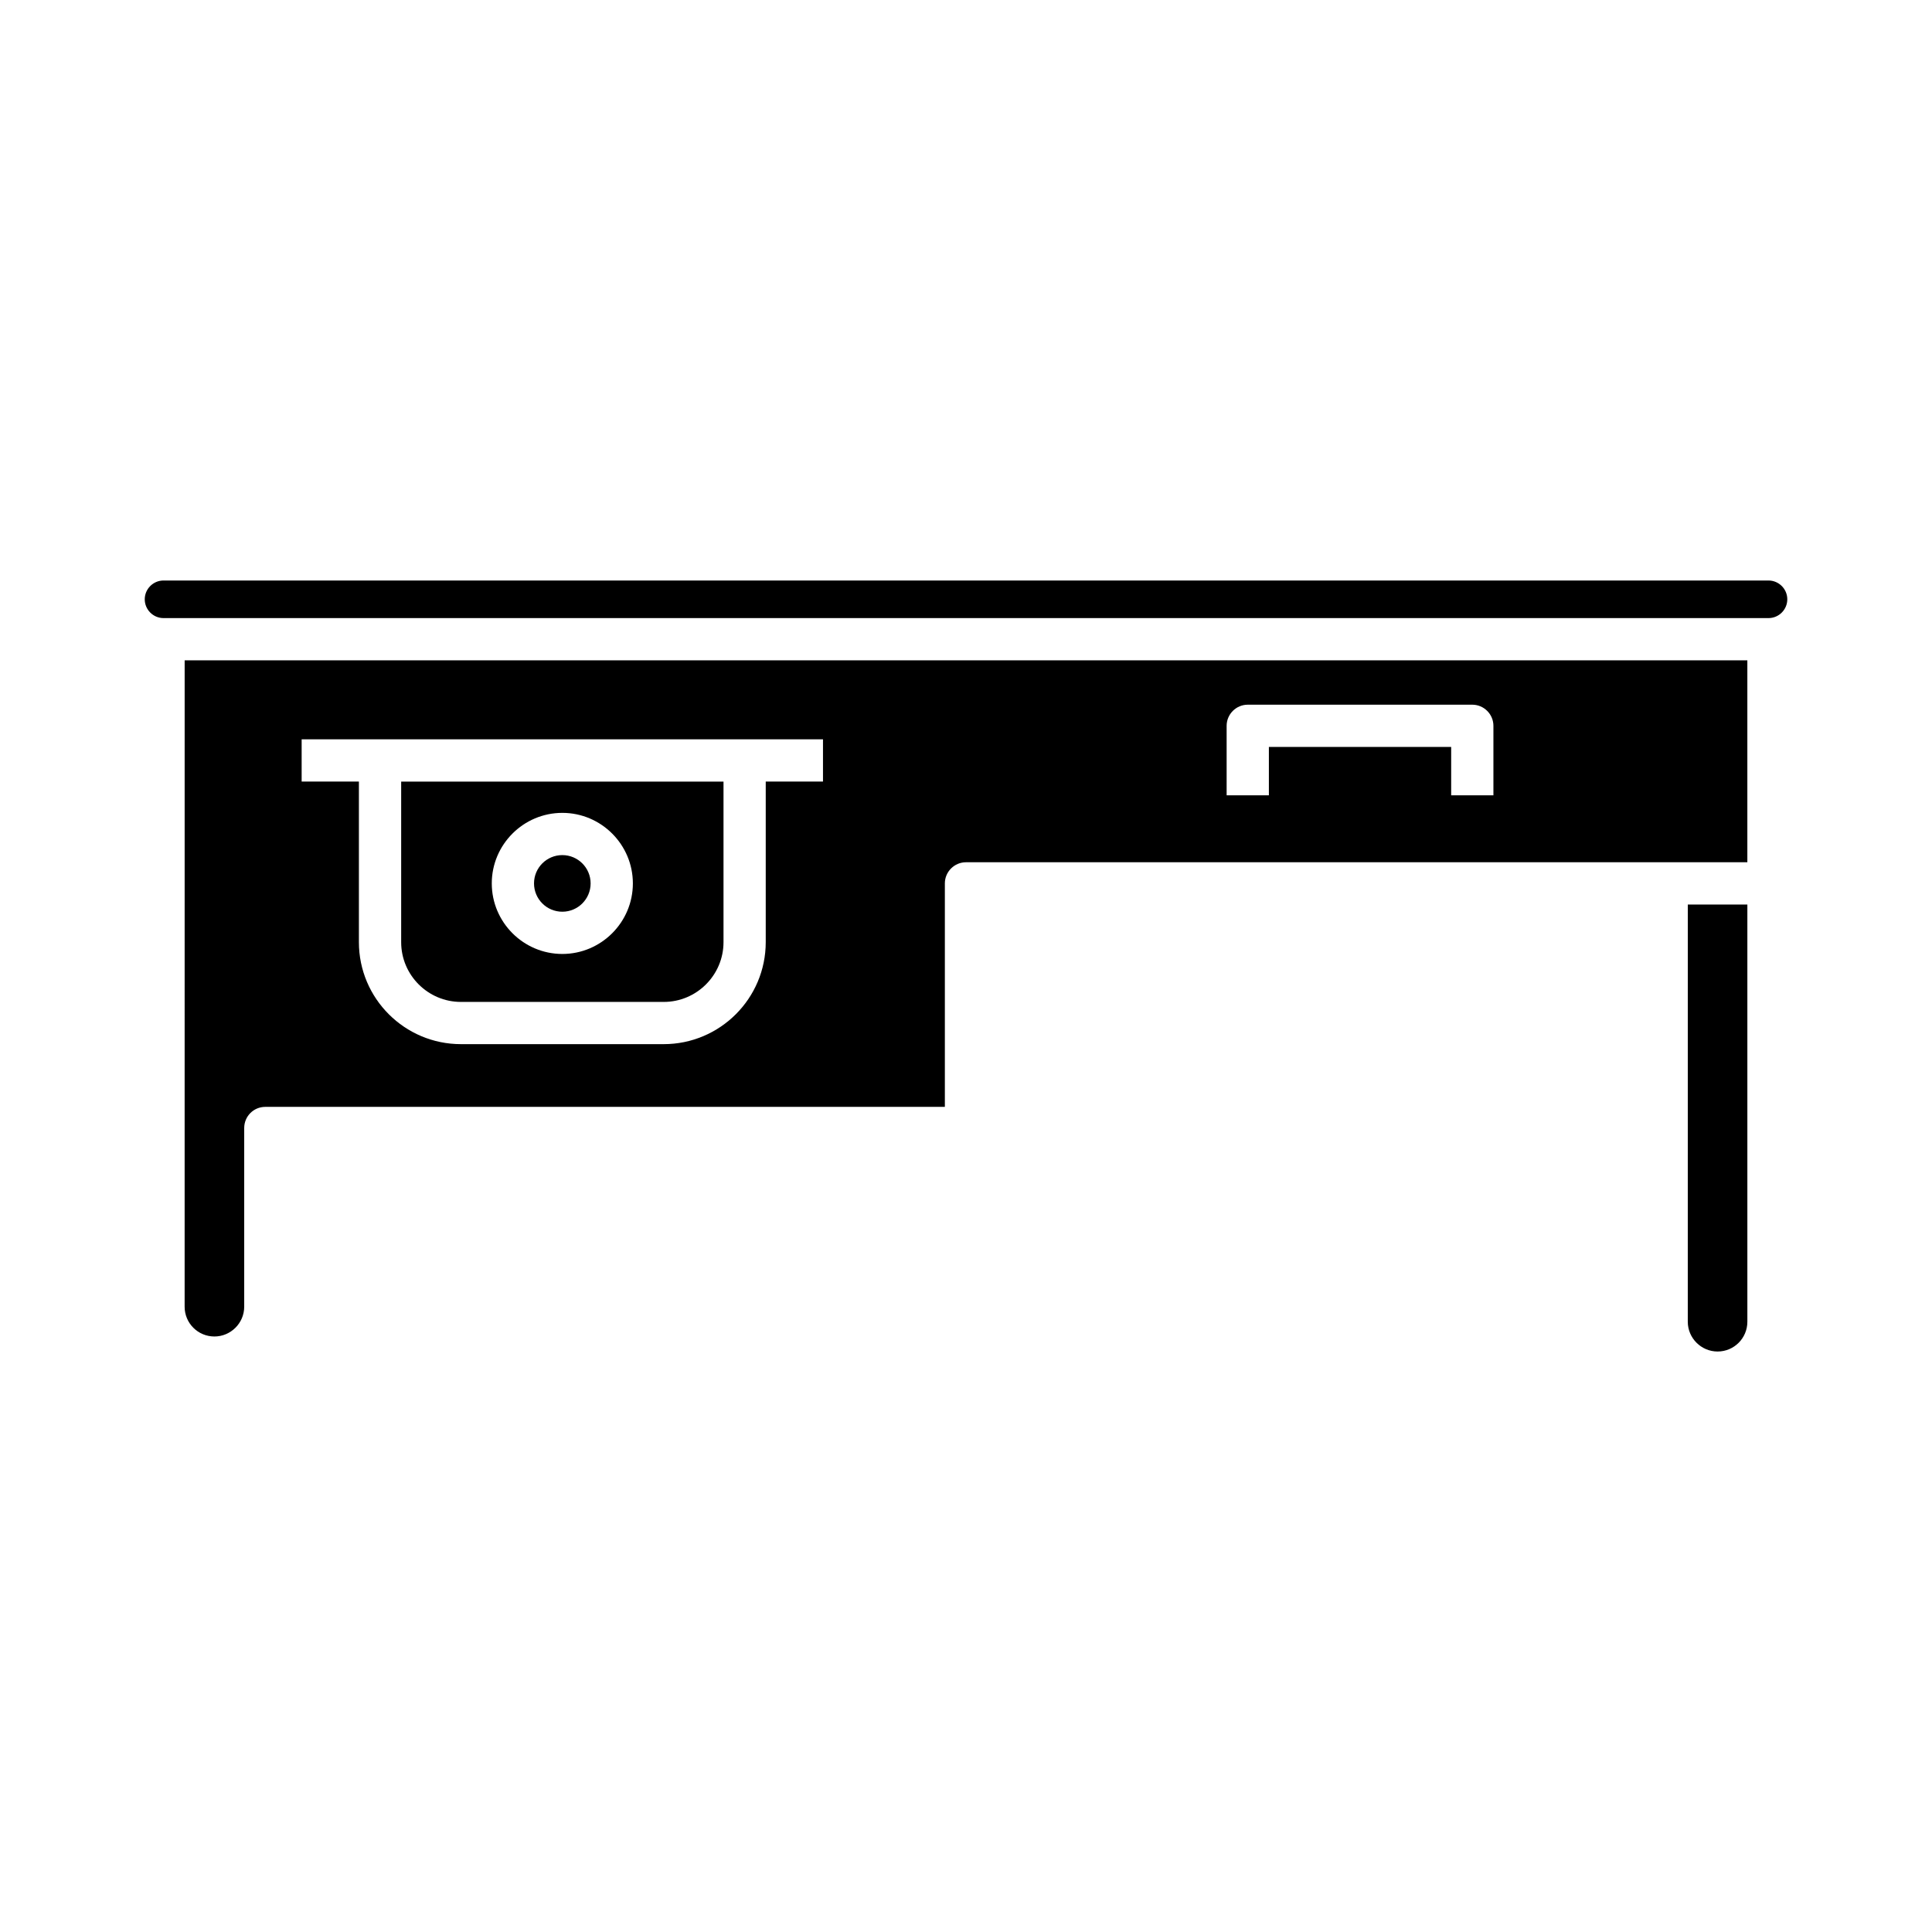
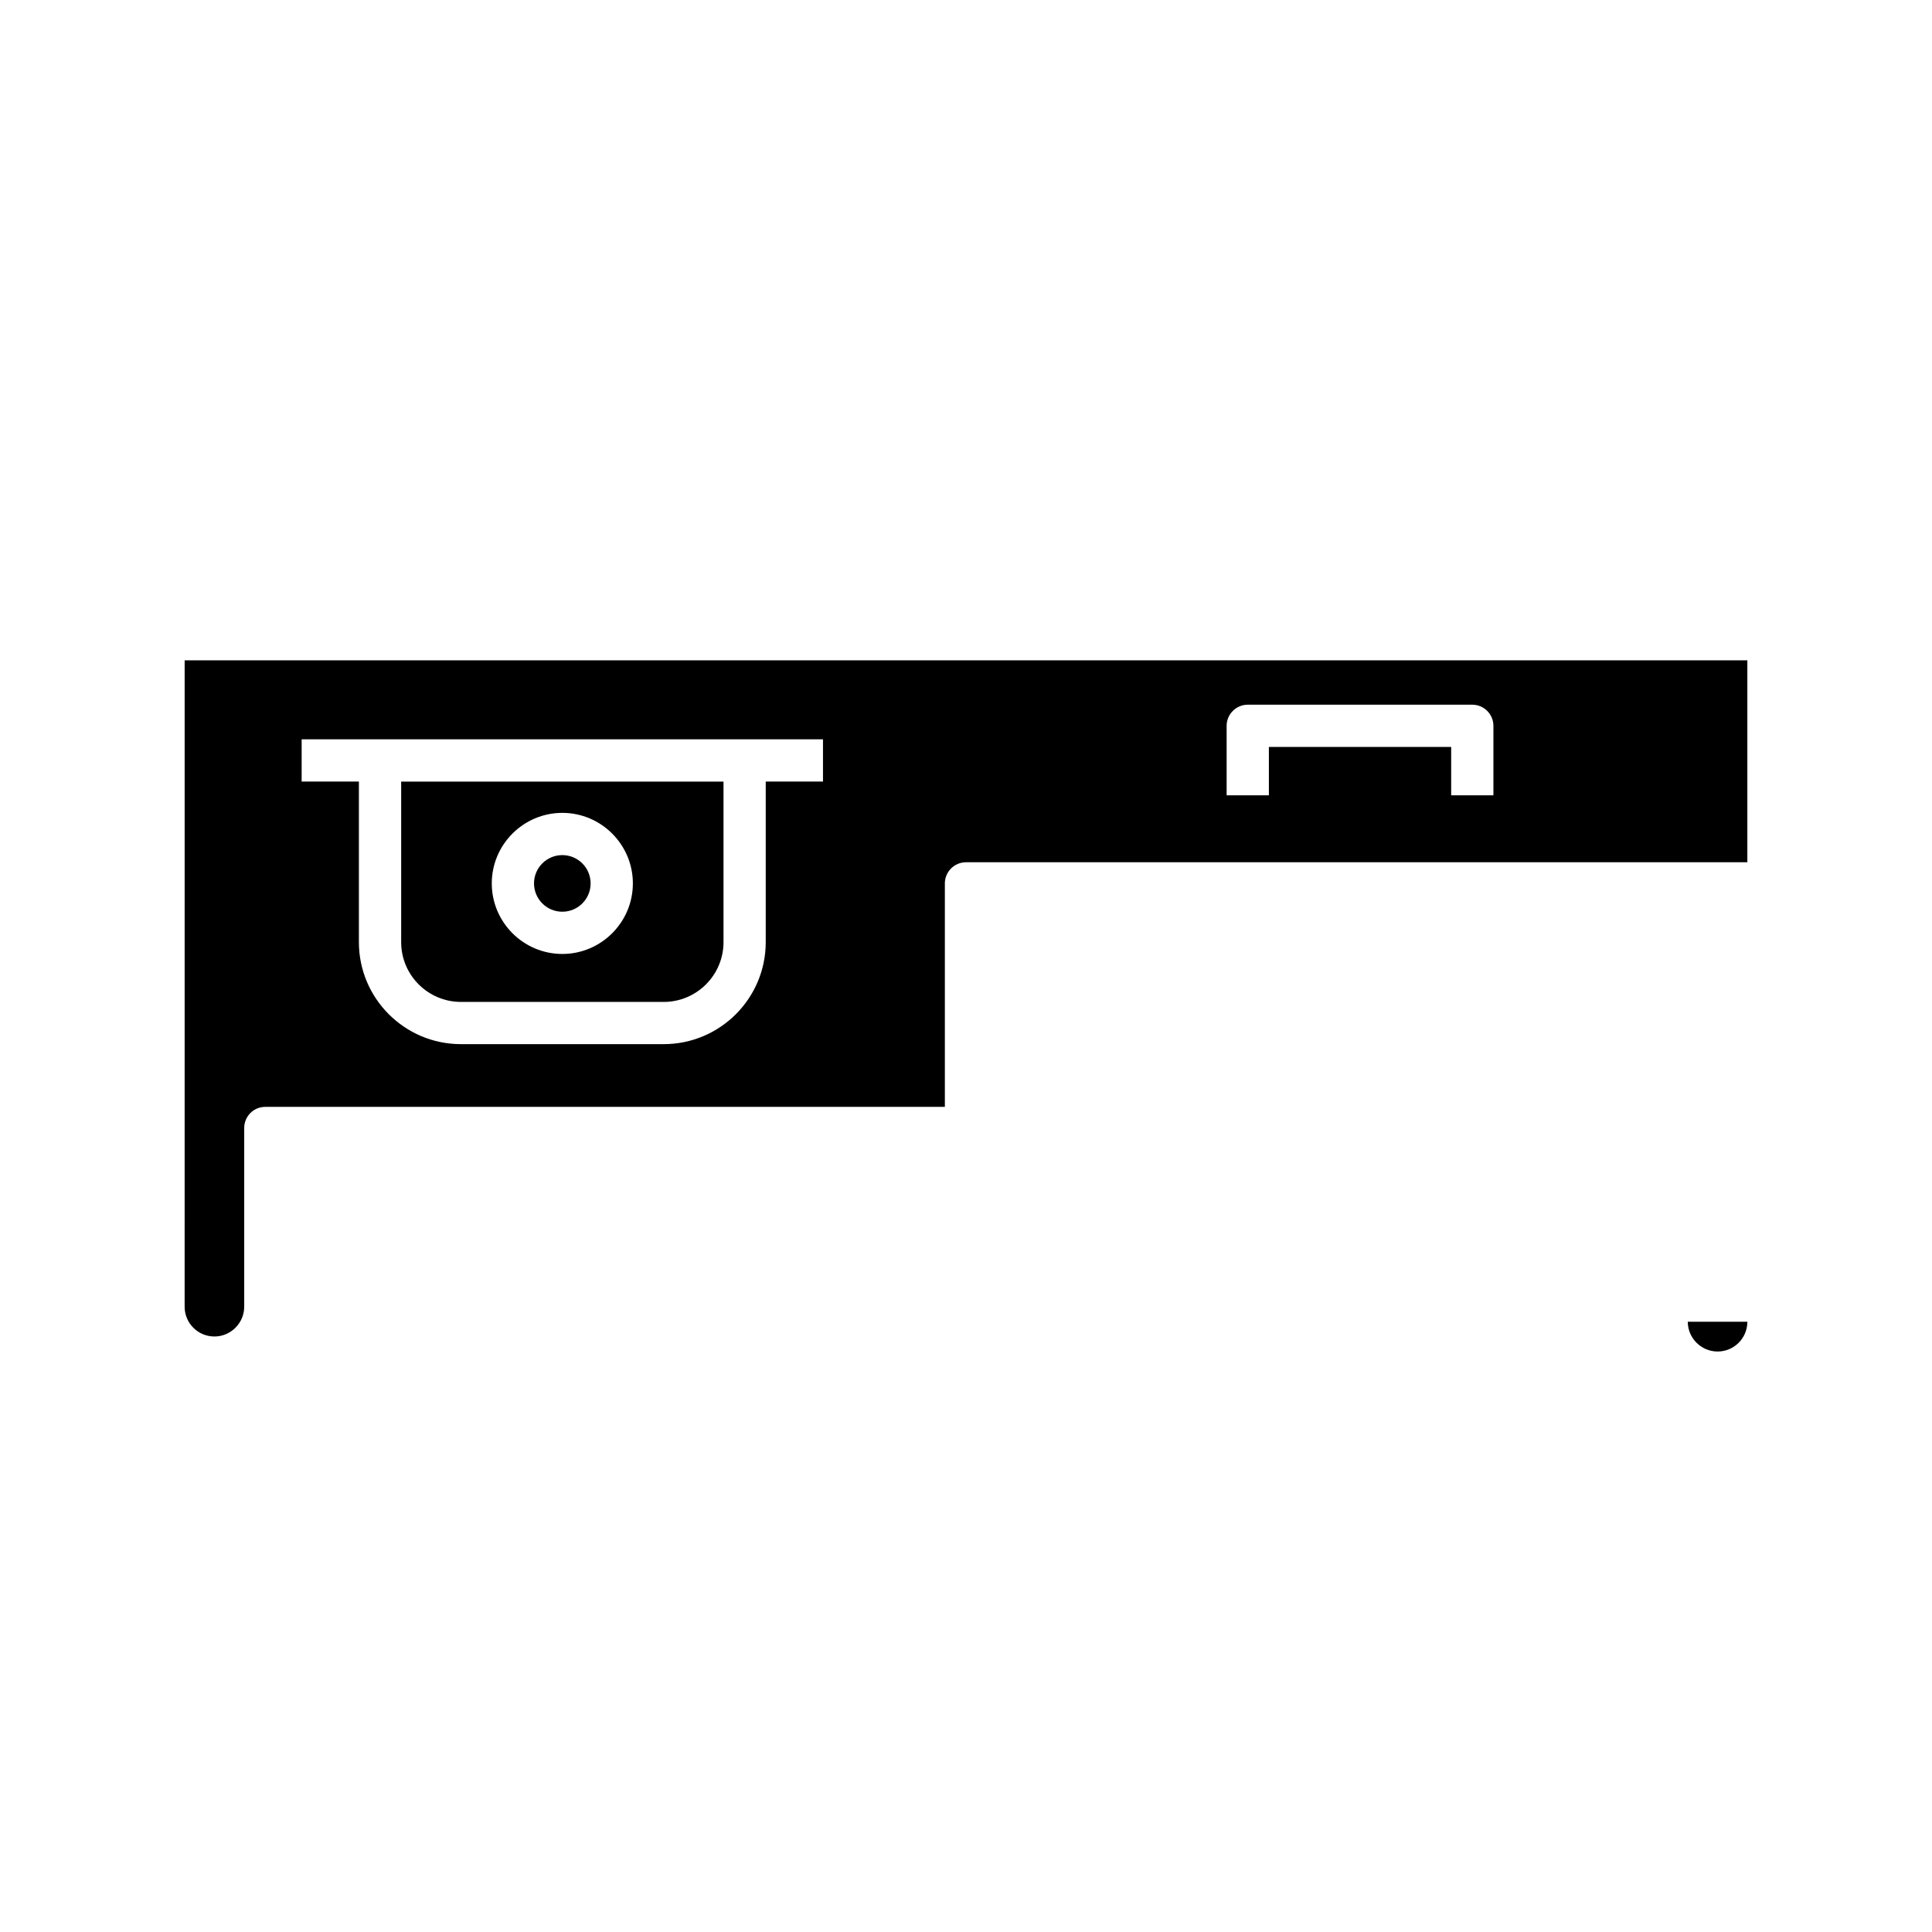
<svg xmlns="http://www.w3.org/2000/svg" fill="#000000" width="800px" height="800px" version="1.1" viewBox="144 144 512 512">
  <g>
-     <path d="m612.66 297.84h-425.32c-2.742 0-4.981 2.238-4.981 4.981 0 2.742 2.238 4.981 4.981 4.981h425.33c2.742 0 4.981-2.238 4.981-4.981 0-2.742-2.238-4.981-4.984-4.981z" />
-     <path d="m591.28 494.27c0 4.367 3.582 7.894 7.894 7.894 4.367 0 7.894-3.527 7.894-7.894v-110.56h-15.785z" />
+     <path d="m591.28 494.27c0 4.367 3.582 7.894 7.894 7.894 4.367 0 7.894-3.527 7.894-7.894h-15.785z" />
    <path d="m192.93 490.29c0 4.367 3.527 7.894 7.894 7.894 4.309 0 7.894-3.527 7.894-7.894v-47.359c0-3.078 2.465-5.598 5.598-5.598h180.08v-59.227c0-3.078 2.519-5.598 5.598-5.598h207.07v-53.516h-414.13zm276.14-153.94c0-3.078 2.519-5.598 5.598-5.598h59.504c3.078 0 5.598 2.519 5.598 5.598v18.418h-11.195v-12.82h-48.309v12.82h-11.195zm-245.13 3.582h138.16v11.195h-15.172v42.543c0 14.945-12.148 27.039-27.039 27.039h-53.738c-14.891 0-27.039-12.09-27.039-27.039v-42.543h-15.172z" />
    <path d="m300.52 378.11c0 4.144-3.359 7.504-7.5 7.504-4.144 0-7.5-3.359-7.5-7.504 0-4.141 3.356-7.5 7.5-7.5 4.141 0 7.5 3.359 7.5 7.5" />
    <path d="m266.15 409.52h53.742c8.734 0 15.844-7.109 15.844-15.84v-42.543h-85.422v42.543c-0.004 8.73 7.106 15.84 15.836 15.84zm26.871-50.102c10.301 0 18.695 8.398 18.695 18.695 0 10.301-8.398 18.695-18.695 18.695-10.301 0-18.695-8.398-18.695-18.695-0.004-10.297 8.395-18.695 18.695-18.695z" />
  </g>
</svg>